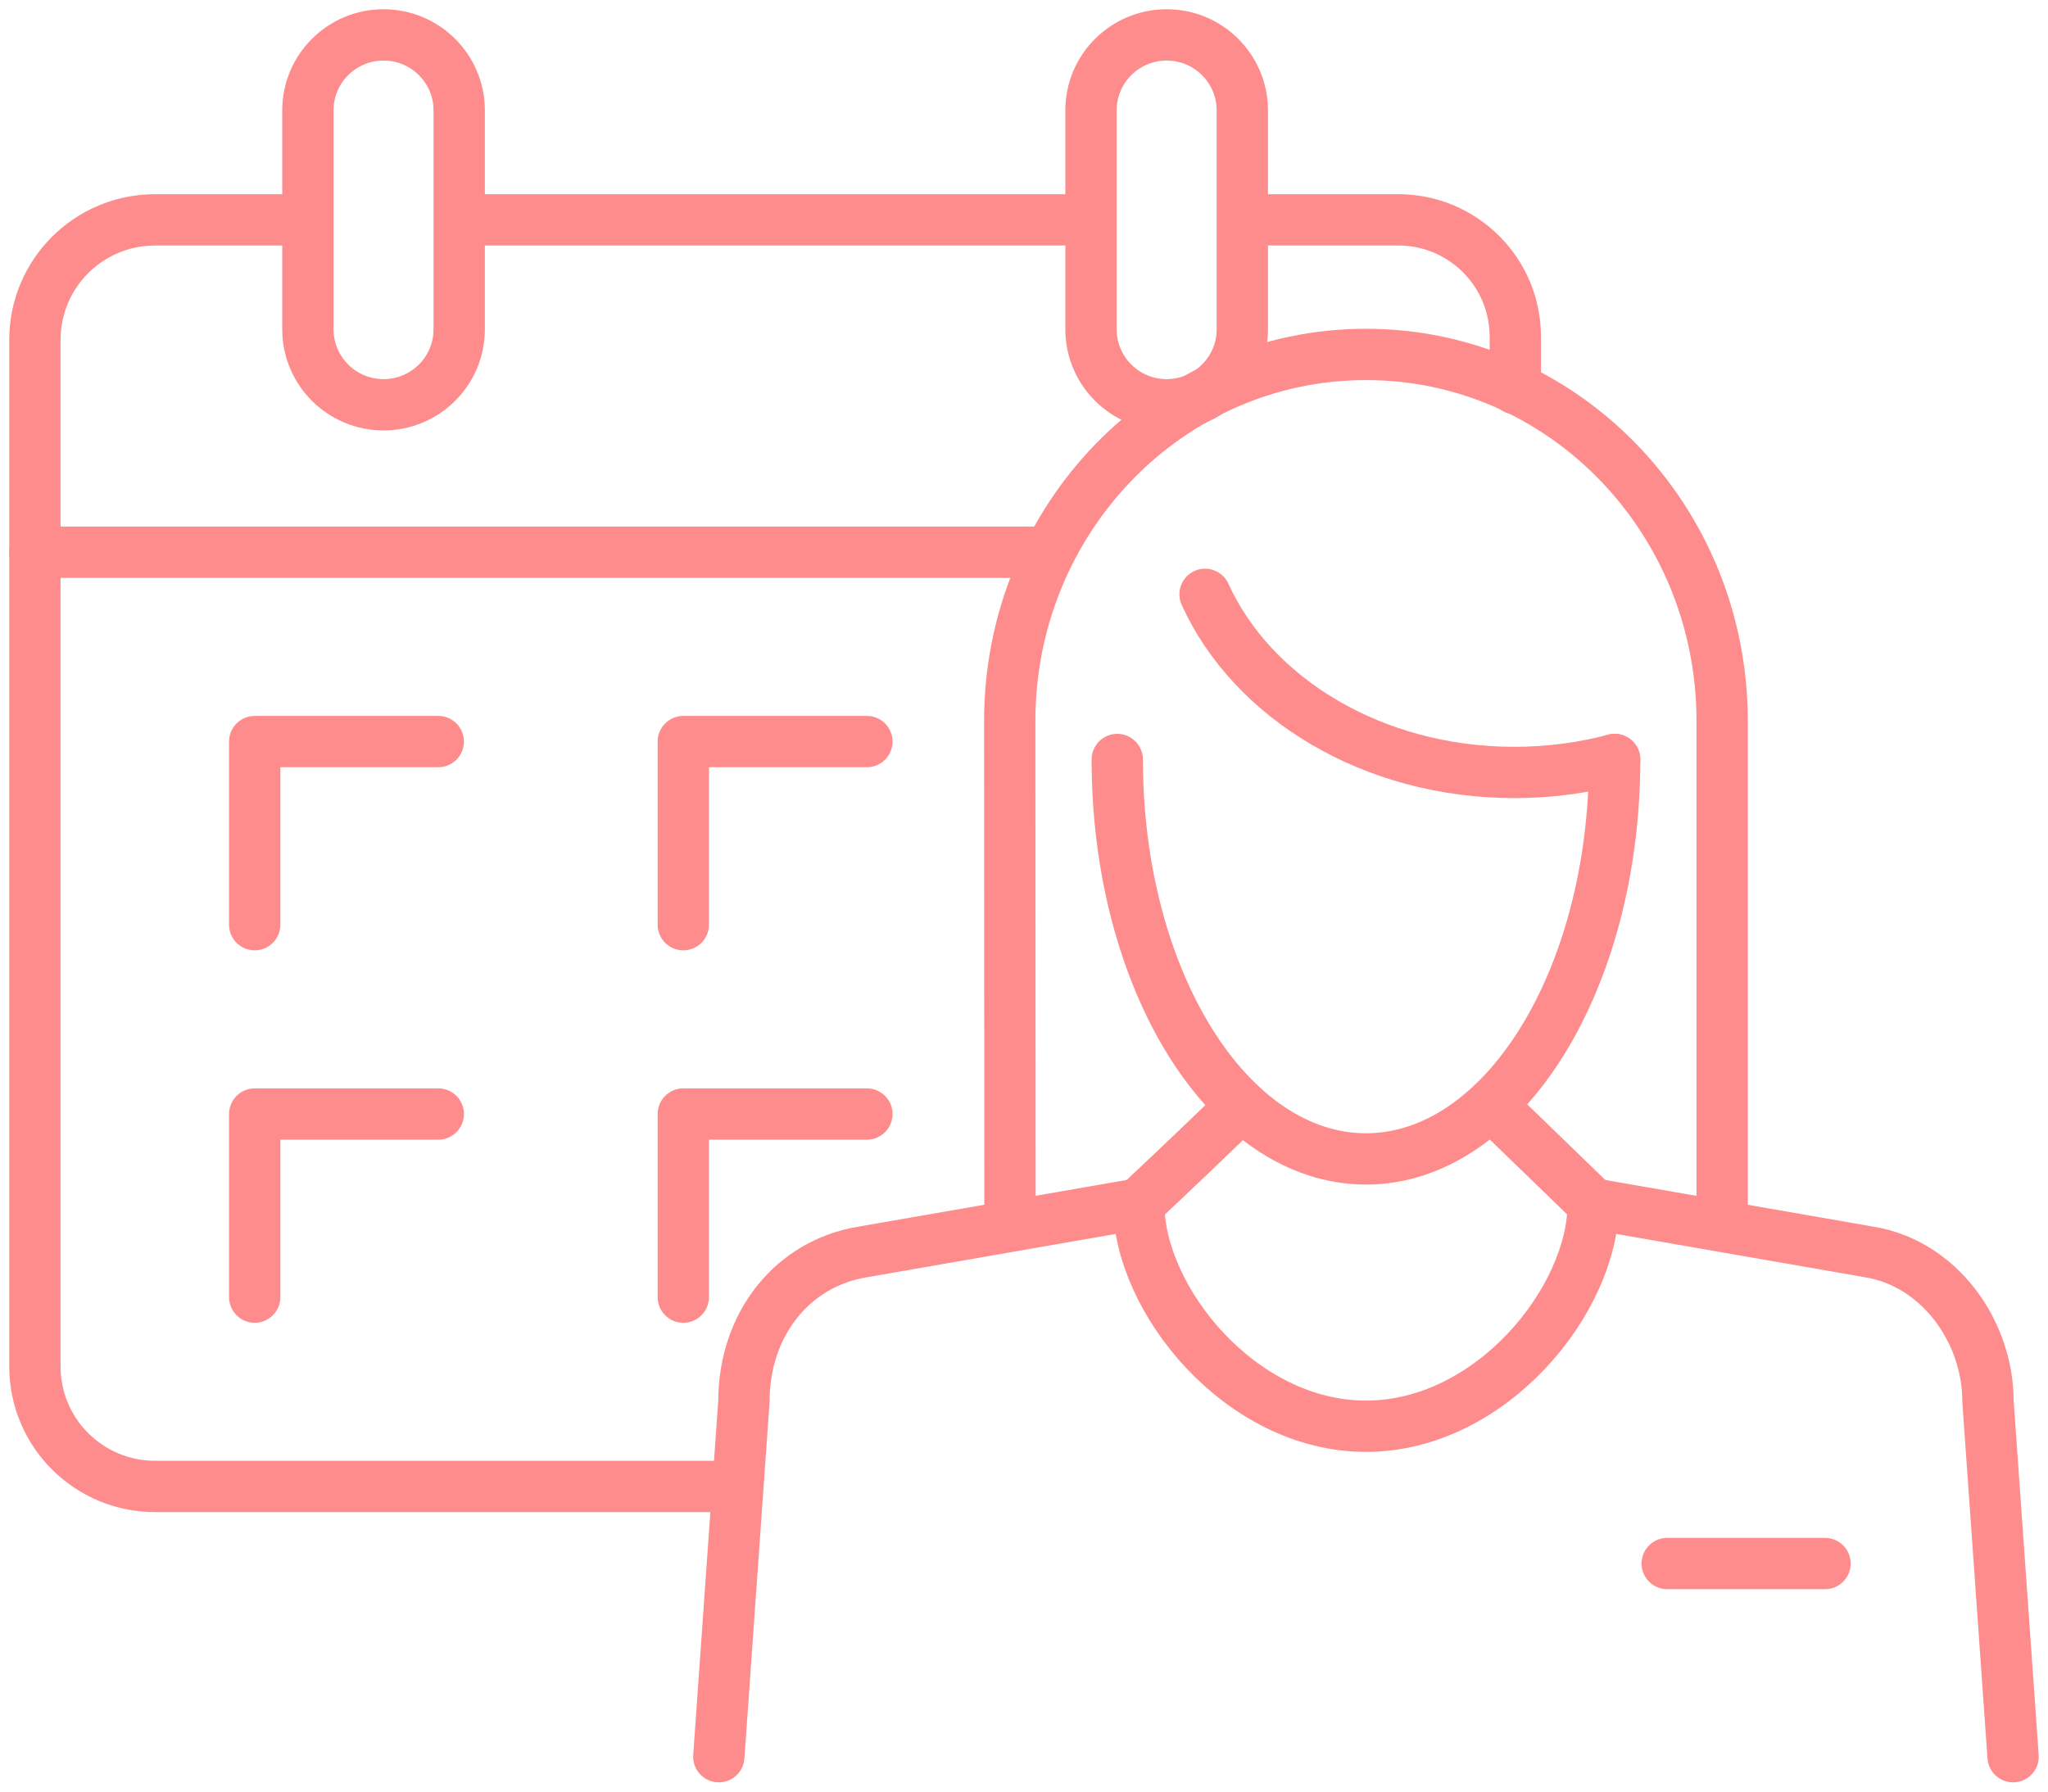
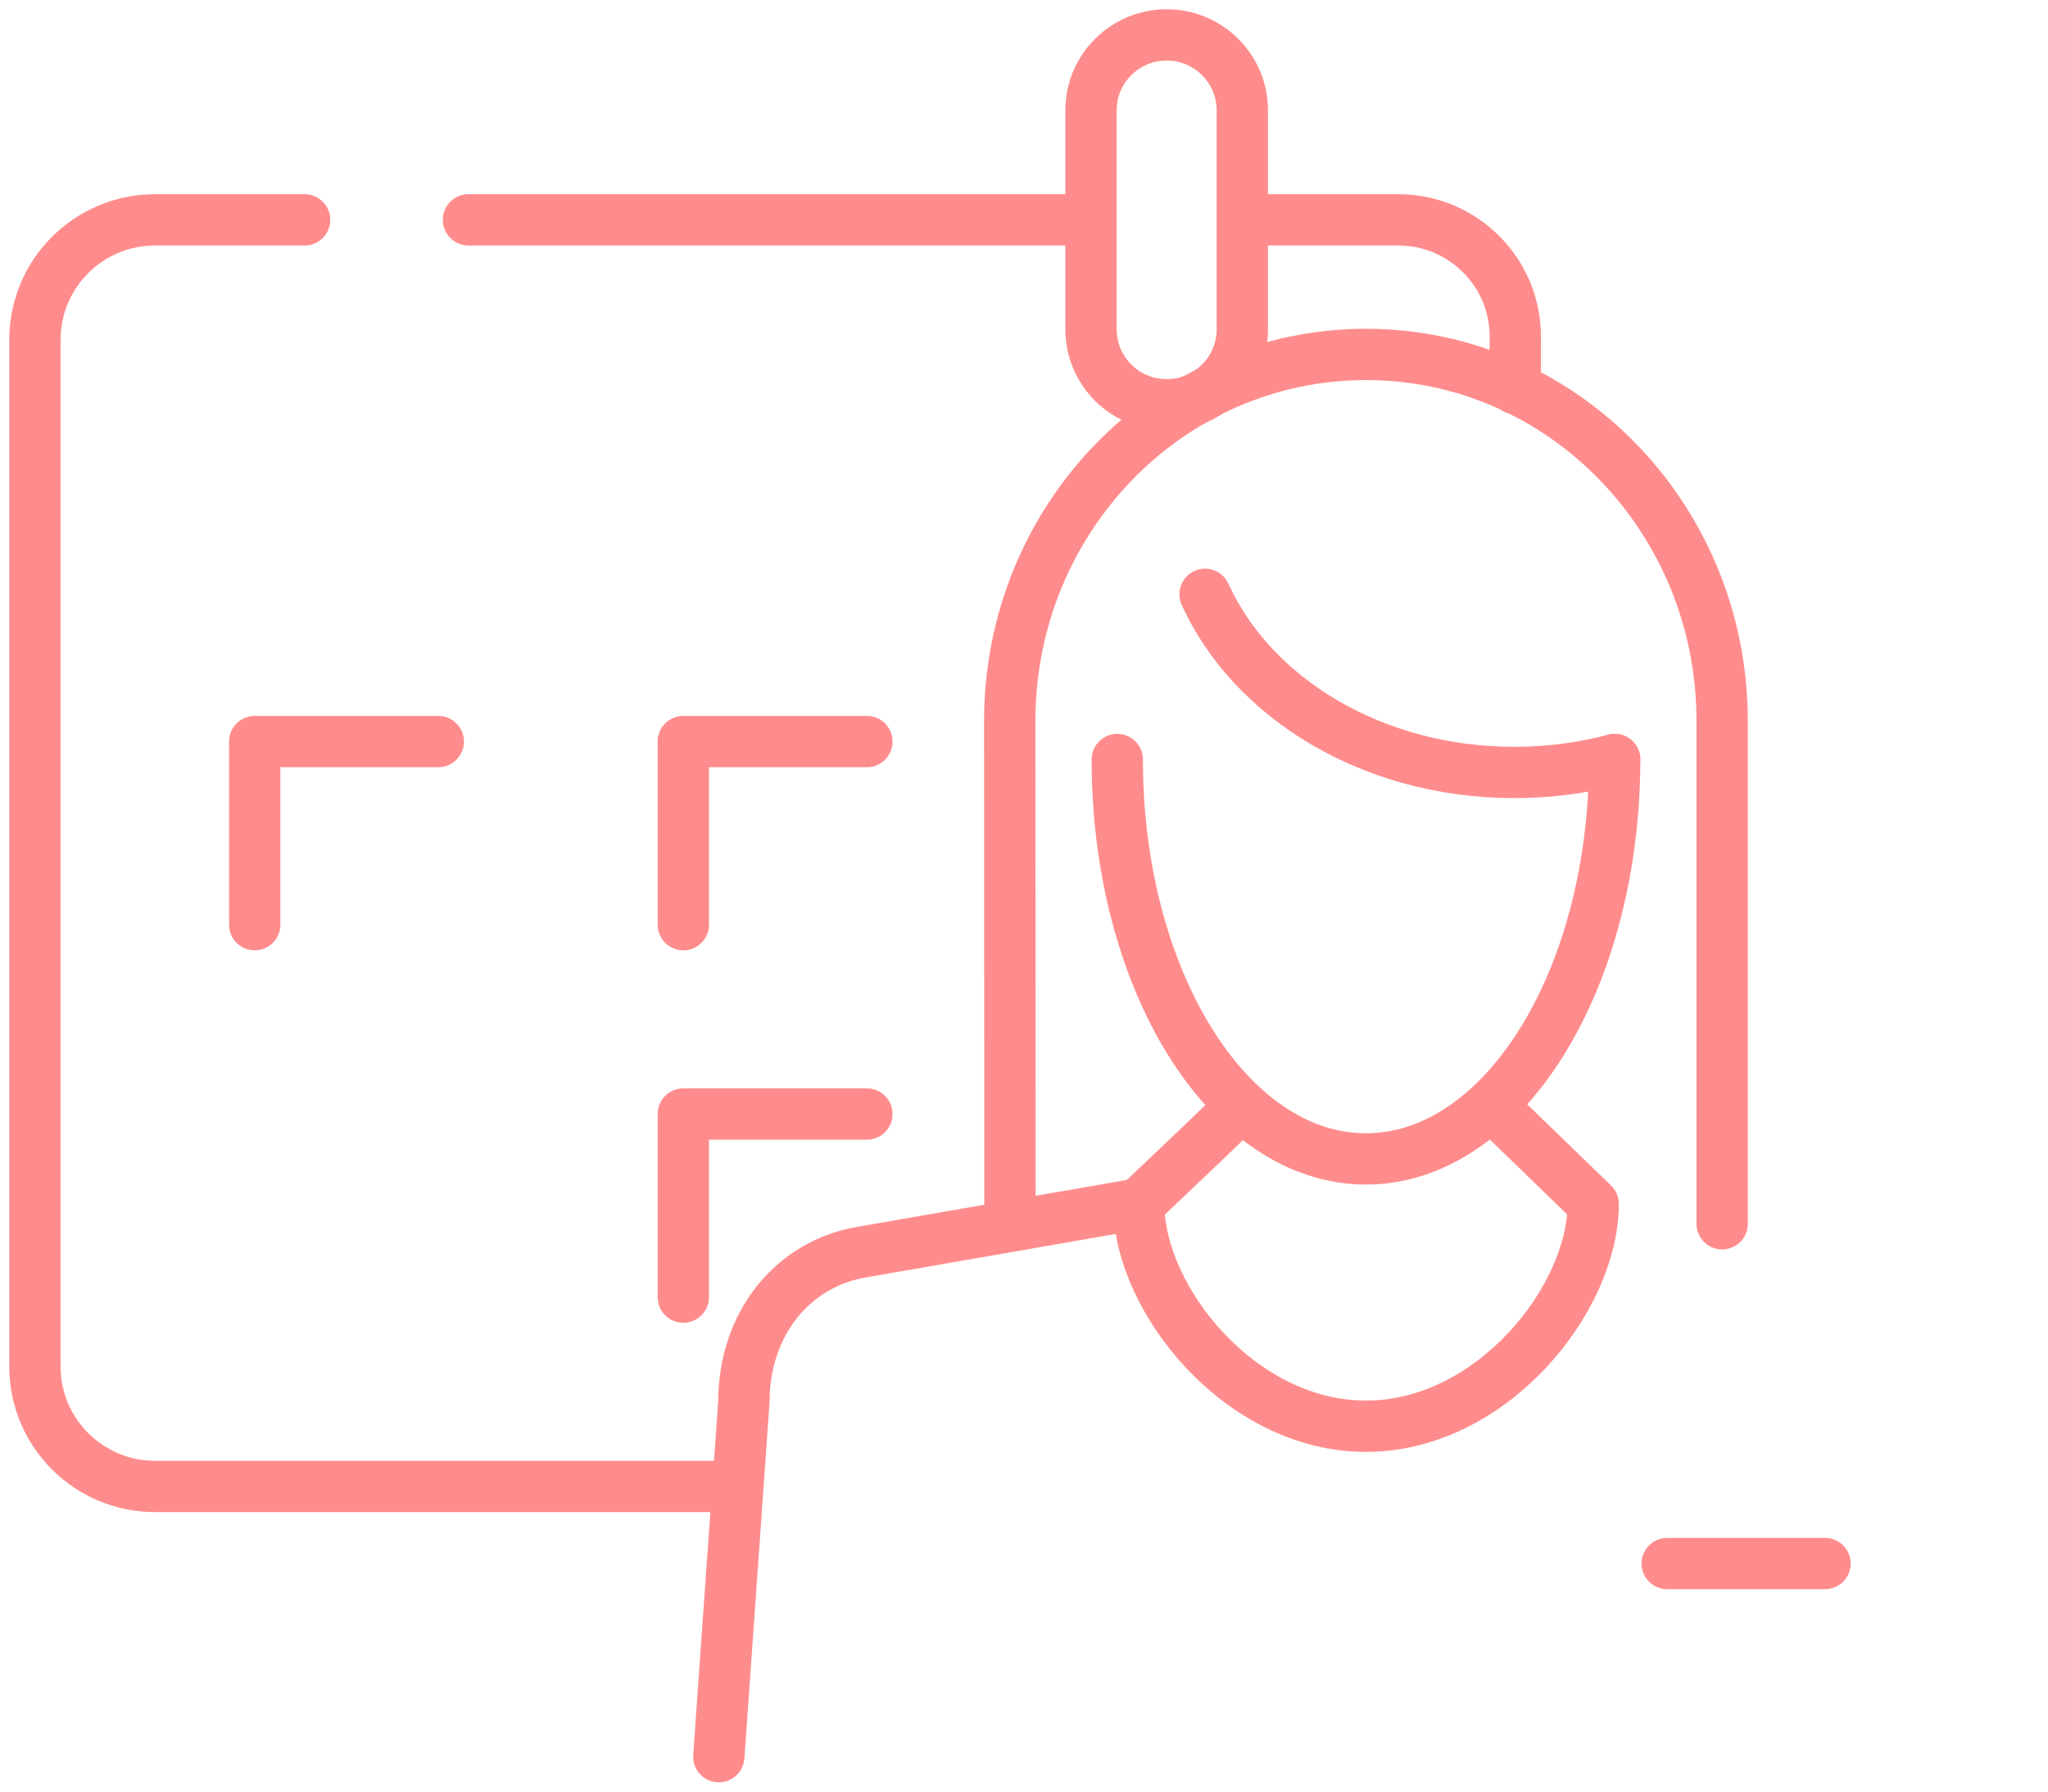
<svg xmlns="http://www.w3.org/2000/svg" width="176px" height="154px" viewBox="0 0 176 154" version="1.1">
  <title>svg/icon_langfristige_therapie</title>
  <g id="Entwurf-KGS-v2" stroke="none" stroke-width="1" fill="none" fill-rule="evenodd">
    <g id="Website_KGS_7_Ablauf-Copy" transform="translate(-1257, -2392)">
      <g id="Kiefergelenk-" transform="translate(0, 1922)">
        <g id="svg/icon_langfristige_therapie" transform="translate(1260, 473)">
          <line x1="37.261" y1="15.897" x2="90.694" y2="15.897" id="Stroke-1" stroke="#FF8C8C" stroke-width="4.41" stroke-linecap="round" stroke-linejoin="round" />
          <g id="Group-36">
            <path d="M59.238,124.772 L10.33,124.772 C4.626,124.772 0.001,120.156 0.001,114.463 L0.001,26.204 C0.001,20.511 4.626,15.898 10.33,15.898 L23.177,15.898" id="Stroke-2" stroke="#FF8C8C" stroke-width="4.41" stroke-linecap="round" stroke-linejoin="round" />
            <path d="M104.199,15.897 L117.16,15.897 C122.716,15.897 127.222,20.39 127.222,25.936 L127.222,30.409" id="Stroke-4" stroke="#FF8C8C" stroke-width="4.41" stroke-linecap="round" stroke-linejoin="round" />
            <path d="M97.26,31.794 C93.671,31.794 90.757,28.887 90.757,25.306 L90.757,6.488 C90.757,2.907 93.671,0 97.26,0 C100.849,0 103.762,2.907 103.762,6.488 L103.762,25.306 C103.762,28.887 100.849,31.794 97.26,31.794 Z" id="Stroke-6" stroke="#FF8C8C" stroke-width="4.41" stroke-linecap="round" stroke-linejoin="round" />
-             <path d="M29.961,31.794 C26.372,31.794 23.459,28.887 23.459,25.306 L23.459,6.488 C23.459,2.907 26.372,0 29.961,0 C33.55,0 36.463,2.907 36.463,6.488 L36.463,25.306 C36.463,28.887 33.55,31.794 29.961,31.794 Z" id="Stroke-8" stroke="#FF8C8C" stroke-width="4.41" stroke-linecap="round" stroke-linejoin="round" />
            <g id="Group-13" transform="translate(0, 43.471)">
              <line x1="1.77700492e-15" y1="0.998" x2="85.925" y2="0.998" id="Fill-10" fill="#FF8C8C" />
-               <line x1="1.77700492e-15" y1="0.998" x2="85.925" y2="0.998" id="Stroke-12" stroke="#FF8C8C" stroke-width="4.41" stroke-linecap="round" stroke-linejoin="round" />
            </g>
            <polyline id="Stroke-14" stroke="#FF8C8C" stroke-width="4.41" stroke-linecap="round" stroke-linejoin="round" points="55.722 76.484 55.722 60.743 71.498 60.743" />
            <polyline id="Stroke-16" stroke="#FF8C8C" stroke-width="4.41" stroke-linecap="round" stroke-linejoin="round" points="18.889 76.484 18.889 60.743 34.665 60.743" />
            <polyline id="Stroke-18" stroke="#FF8C8C" stroke-width="4.41" stroke-linecap="round" stroke-linejoin="round" points="55.722 108.498 55.722 92.758 71.498 92.758" />
-             <polyline id="Stroke-20" stroke="#FF8C8C" stroke-width="4.41" stroke-linecap="round" stroke-linejoin="round" points="18.889 108.498 18.889 92.758 34.665 92.758" />
            <path d="M83.796,102.197 L83.774,58.974 C83.774,41.573 97.481,27.466 114.387,27.466 C131.293,27.466 144.998,41.573 144.998,58.974 L144.998,102.191" id="Stroke-22" stroke="#FF8C8C" stroke-width="4.41" stroke-linecap="round" stroke-linejoin="round" />
            <line x1="140.275" y1="131.397" x2="153.838" y2="131.397" id="Stroke-24" stroke="#FF8C8C" stroke-width="4.41" stroke-linecap="round" stroke-linejoin="round" />
            <path d="M125.311,92.156 L133.914,100.484 C133.914,108.693 125.171,119.596 114.387,119.596 C103.601,119.596 94.858,108.693 94.858,100.484 C94.858,100.484 98.773,96.819 103.377,92.364" id="Stroke-26" stroke="#FF8C8C" stroke-width="4.41" stroke-linecap="round" stroke-linejoin="round" />
            <path d="M135.759,62.284 C135.759,81.246 126.191,96.617 114.387,96.617 C102.582,96.617 93.015,81.246 93.015,62.284" id="Stroke-28" stroke="#FF8C8C" stroke-width="4.41" stroke-linecap="round" stroke-linejoin="round" />
-             <path d="M170,148 L167.843,117.46 C167.843,111.439 163.654,105.576 157.601,104.608 L133.915,100.484" id="Stroke-30" stroke="#FF8C8C" stroke-width="4.41" stroke-linecap="round" stroke-linejoin="round" />
            <path d="M94.858,100.484 L71.172,104.608 C65.119,105.576 60.93,110.814 60.93,117.46 L58.773,148" id="Stroke-32" stroke="#FF8C8C" stroke-width="4.41" stroke-linecap="round" stroke-linejoin="round" />
            <path d="M135.759,62.284 C133.038,63.009 130.138,63.398 127.129,63.398 C114.987,63.398 104.625,57.036 100.56,48.087" id="Stroke-34" stroke="#FF8C8C" stroke-width="4.41" stroke-linecap="round" stroke-linejoin="round" />
          </g>
        </g>
      </g>
    </g>
  </g>
</svg>